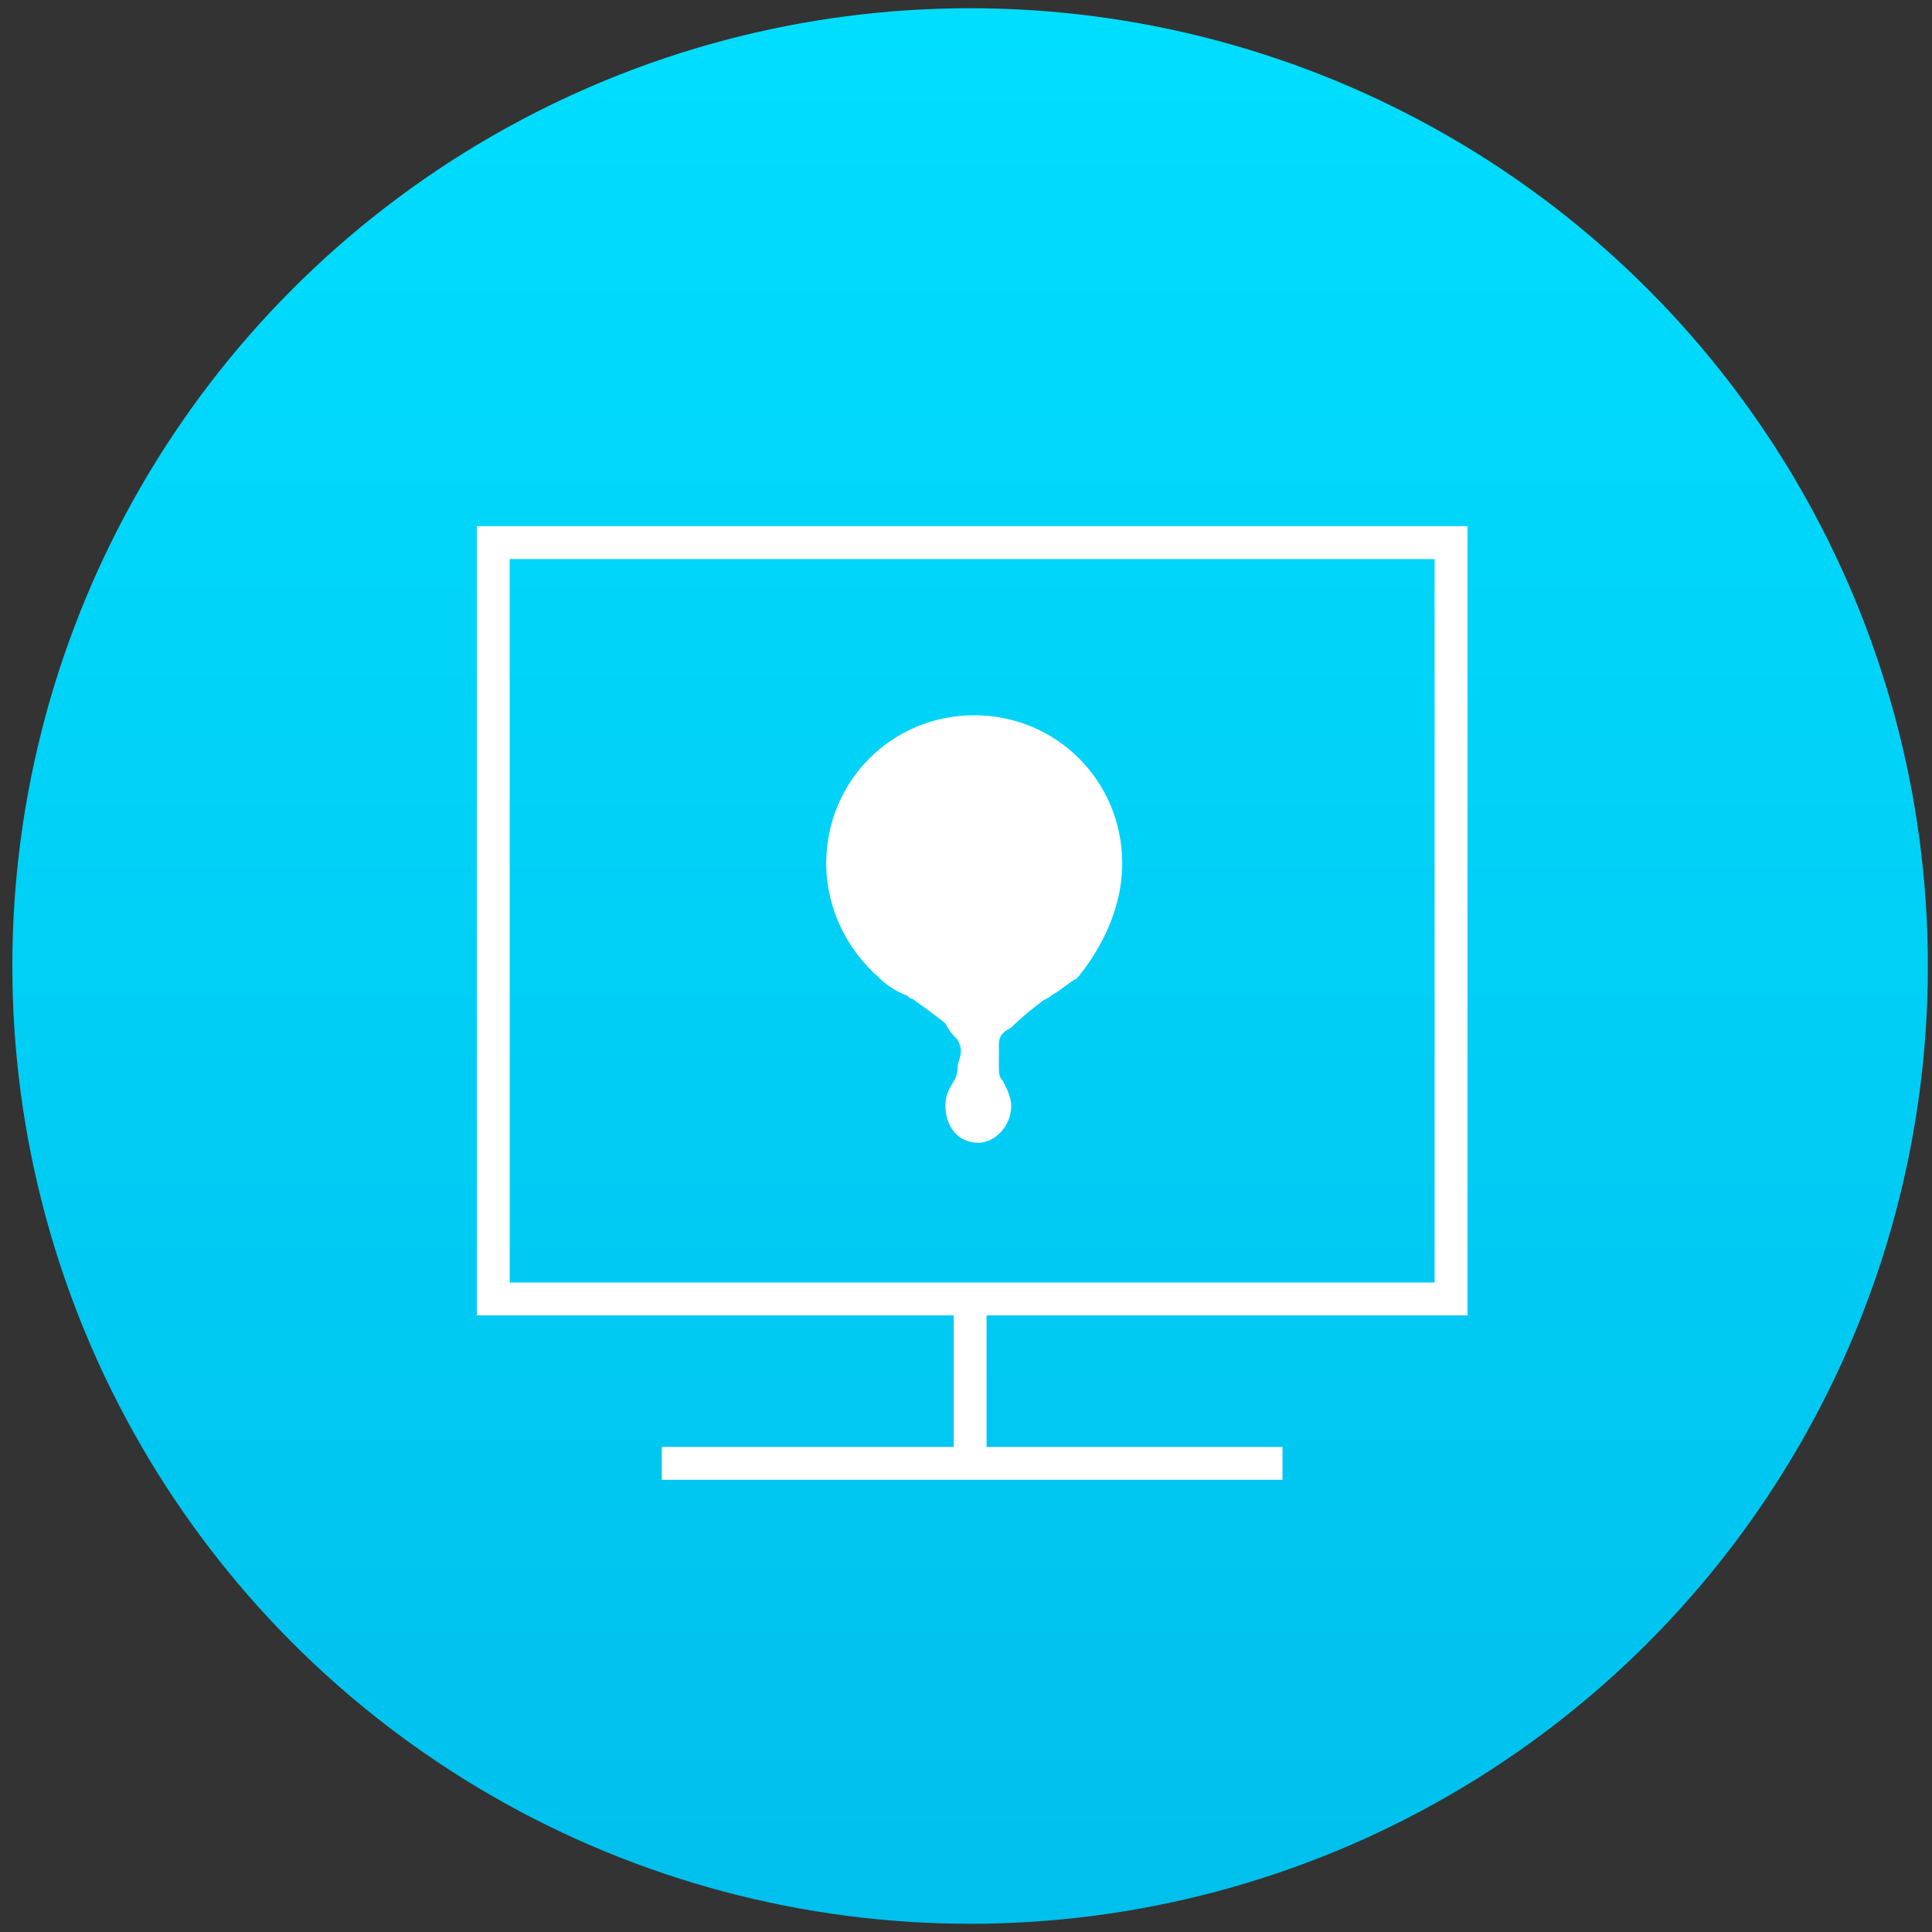
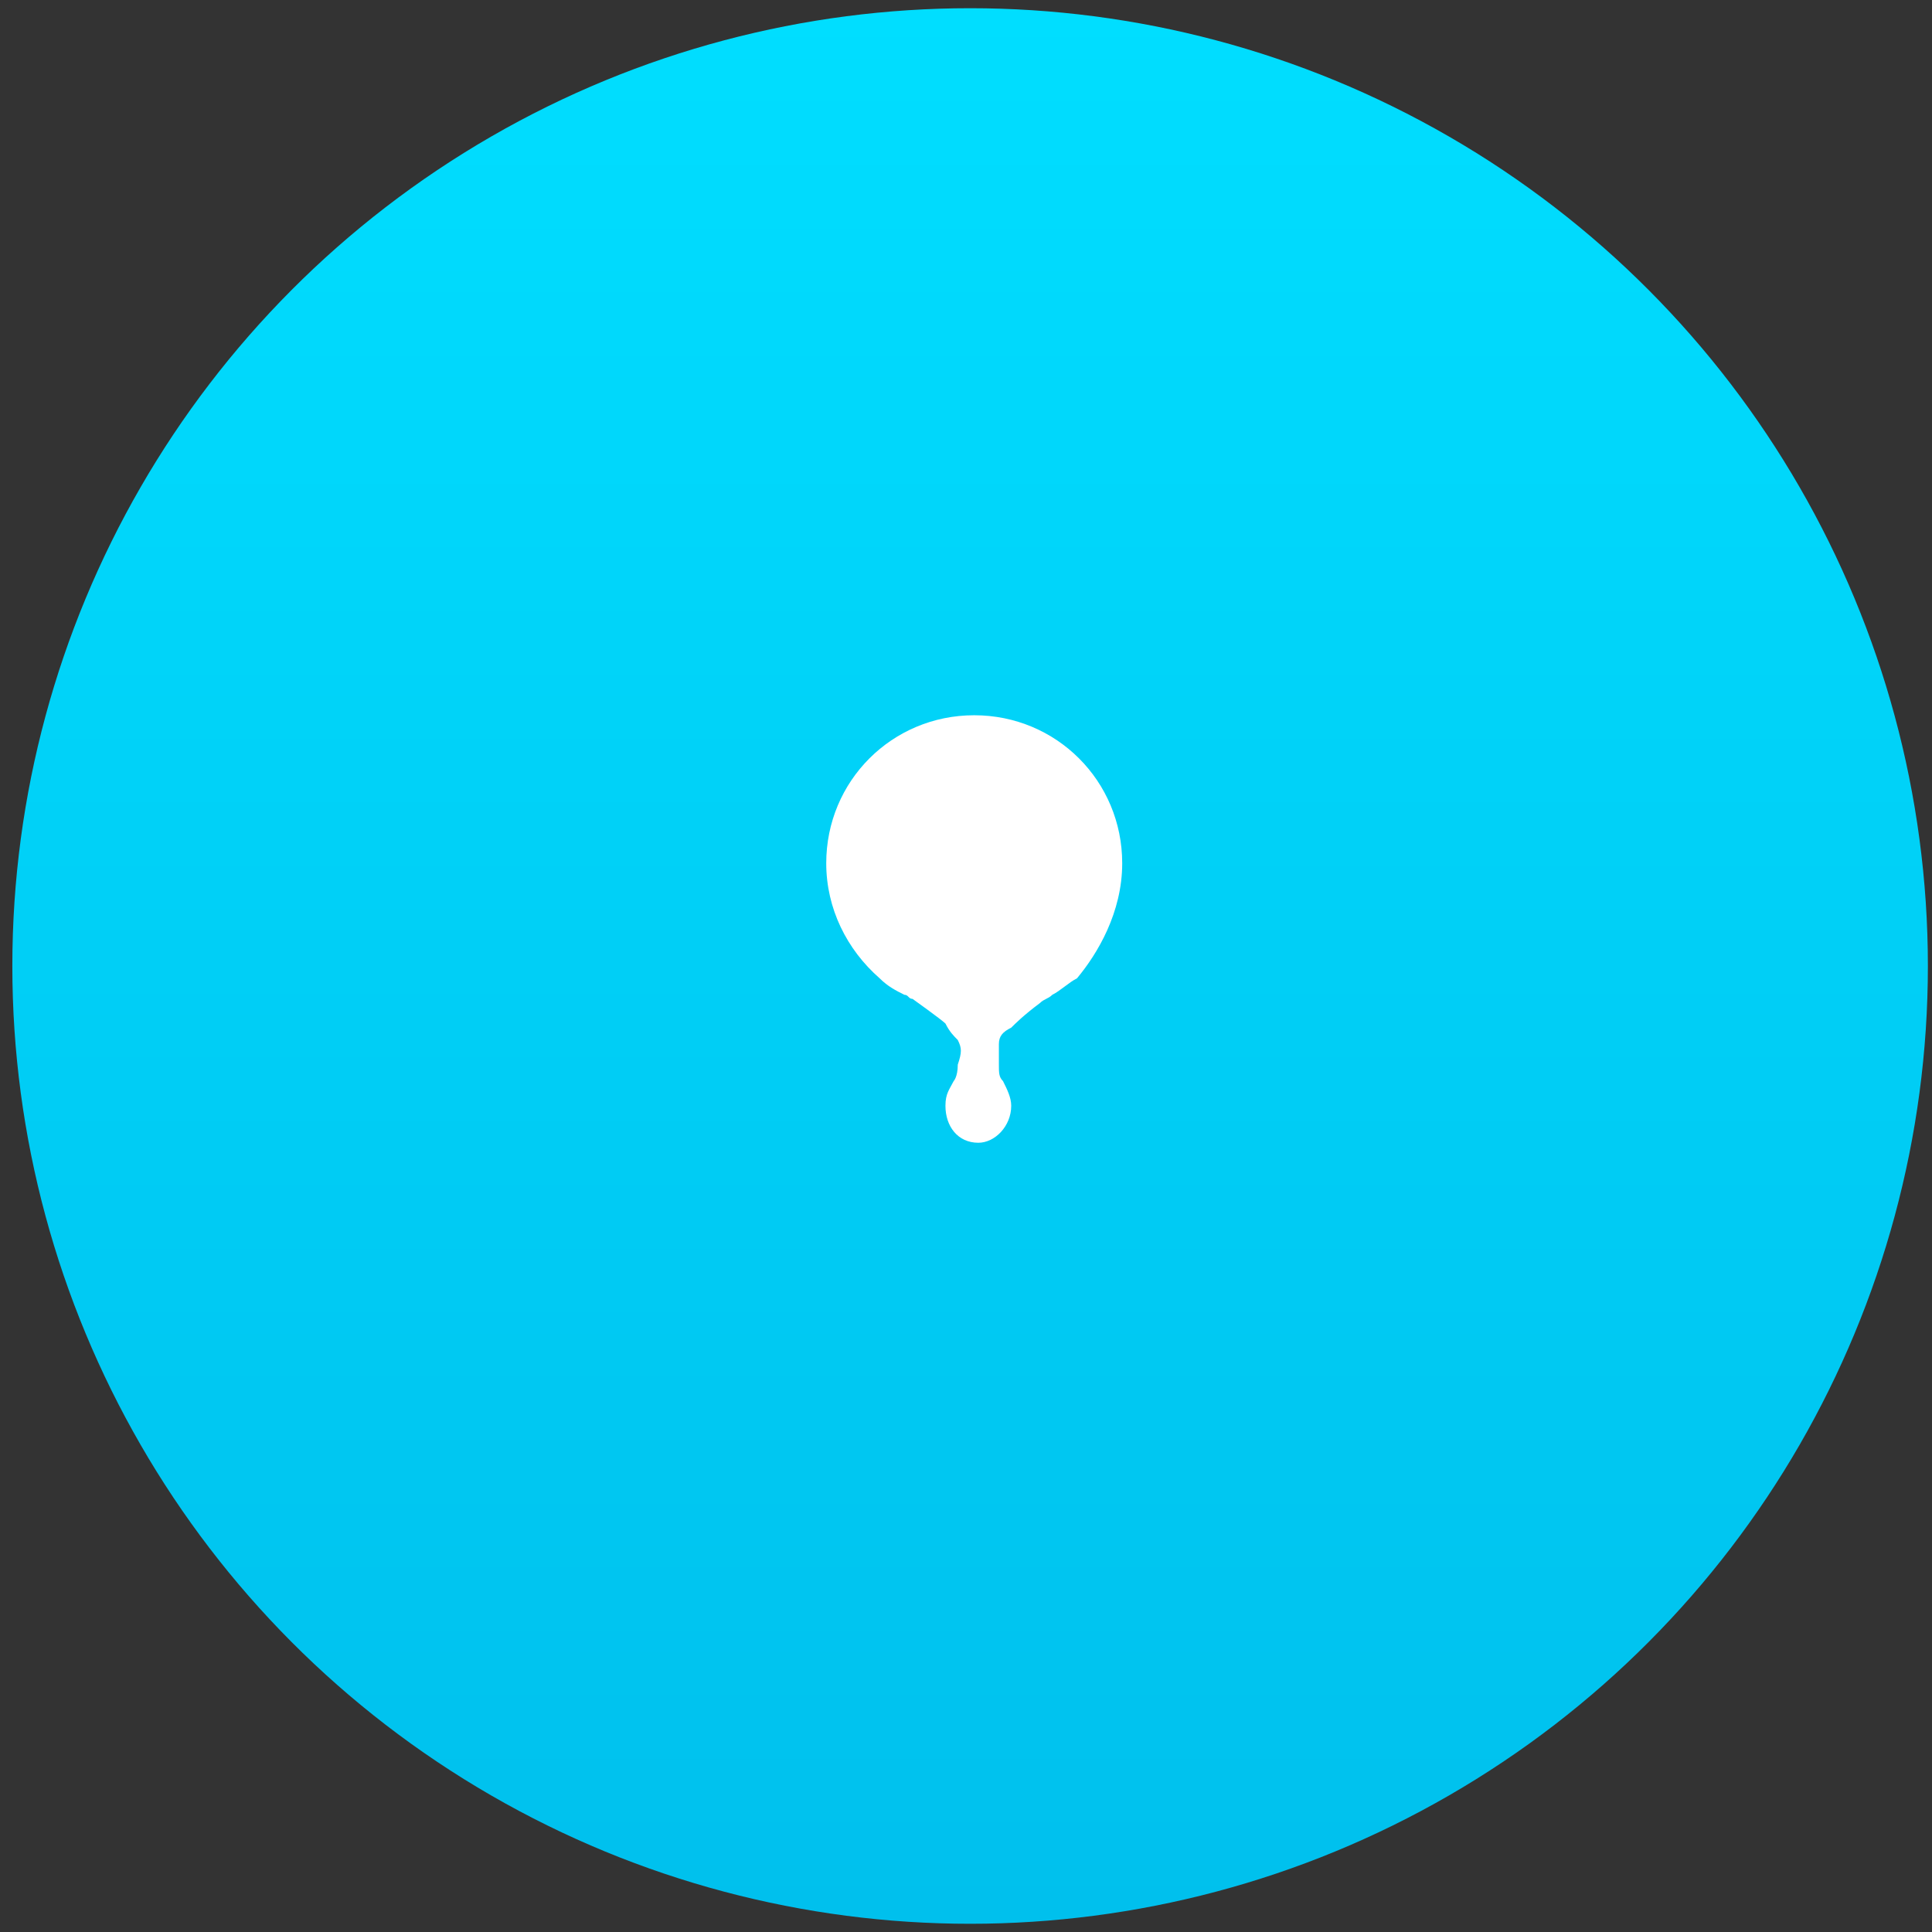
<svg xmlns="http://www.w3.org/2000/svg" version="1.1" id="Layer_1" x="0px" y="0px" viewBox="0 0 47 47" style="enable-background:new 0 0 47 47;" xml:space="preserve">
  <rect x="0" y="0" width="47" height="47" fill="#333333" stroke="none" />
  <style type="text/css">
	.st0{fill:url(#SVGID_1_);}
	.st1{fill:#FFFFFF;}
</style>
  <linearGradient id="SVGID_1_" gradientUnits="userSpaceOnUse" x1="23.6" y1="0.2" x2="23.6" y2="46.867" gradientTransform="matrix(1 0 0 -1 0 47)">
    <stop offset="3.004808e-03" style="stop-color:#00C0ED" />
    <stop offset="1" style="stop-color:#00DEFF" />
  </linearGradient>
  <circle class="st0" cx="23.6" cy="23.5" r="23.3" />
-   <path class="st1" d="M35.7,32V12.8H11.6V32h11.6v3.2h-7.1V36h15.1v-0.8H24V32H35.7z M12.4,13.6h22.5v17.6H12.4V13.6z" />
  <path class="st1" d="M27.3,21c0-2-1.6-3.6-3.6-3.6S20.1,19,20.1,21c0,1.1,0.5,2.1,1.3,2.8c0.2,0.2,0.4,0.3,0.6,0.4  c0.1,0,0.1,0.1,0.2,0.1c0,0,0.7,0.5,0.8,0.6c0.1,0.2,0.2,0.3,0.3,0.4c0.1,0.2,0.1,0.3,0,0.6c0,0.3-0.1,0.4-0.1,0.4l0,0  c-0.1,0.2-0.2,0.3-0.2,0.6c0,0.5,0.3,0.9,0.8,0.9c0.4,0,0.8-0.4,0.8-0.9c0-0.2-0.1-0.4-0.2-0.6c-0.1-0.1-0.1-0.2-0.1-0.4  c0-0.2,0-0.3,0-0.5s0.1-0.3,0.3-0.4c0.1-0.1,0.3-0.3,0.7-0.6c0.1-0.1,0.2-0.1,0.3-0.2c0.2-0.1,0.4-0.3,0.6-0.4  C26.7,23.2,27.3,22.2,27.3,21z" />
</svg>